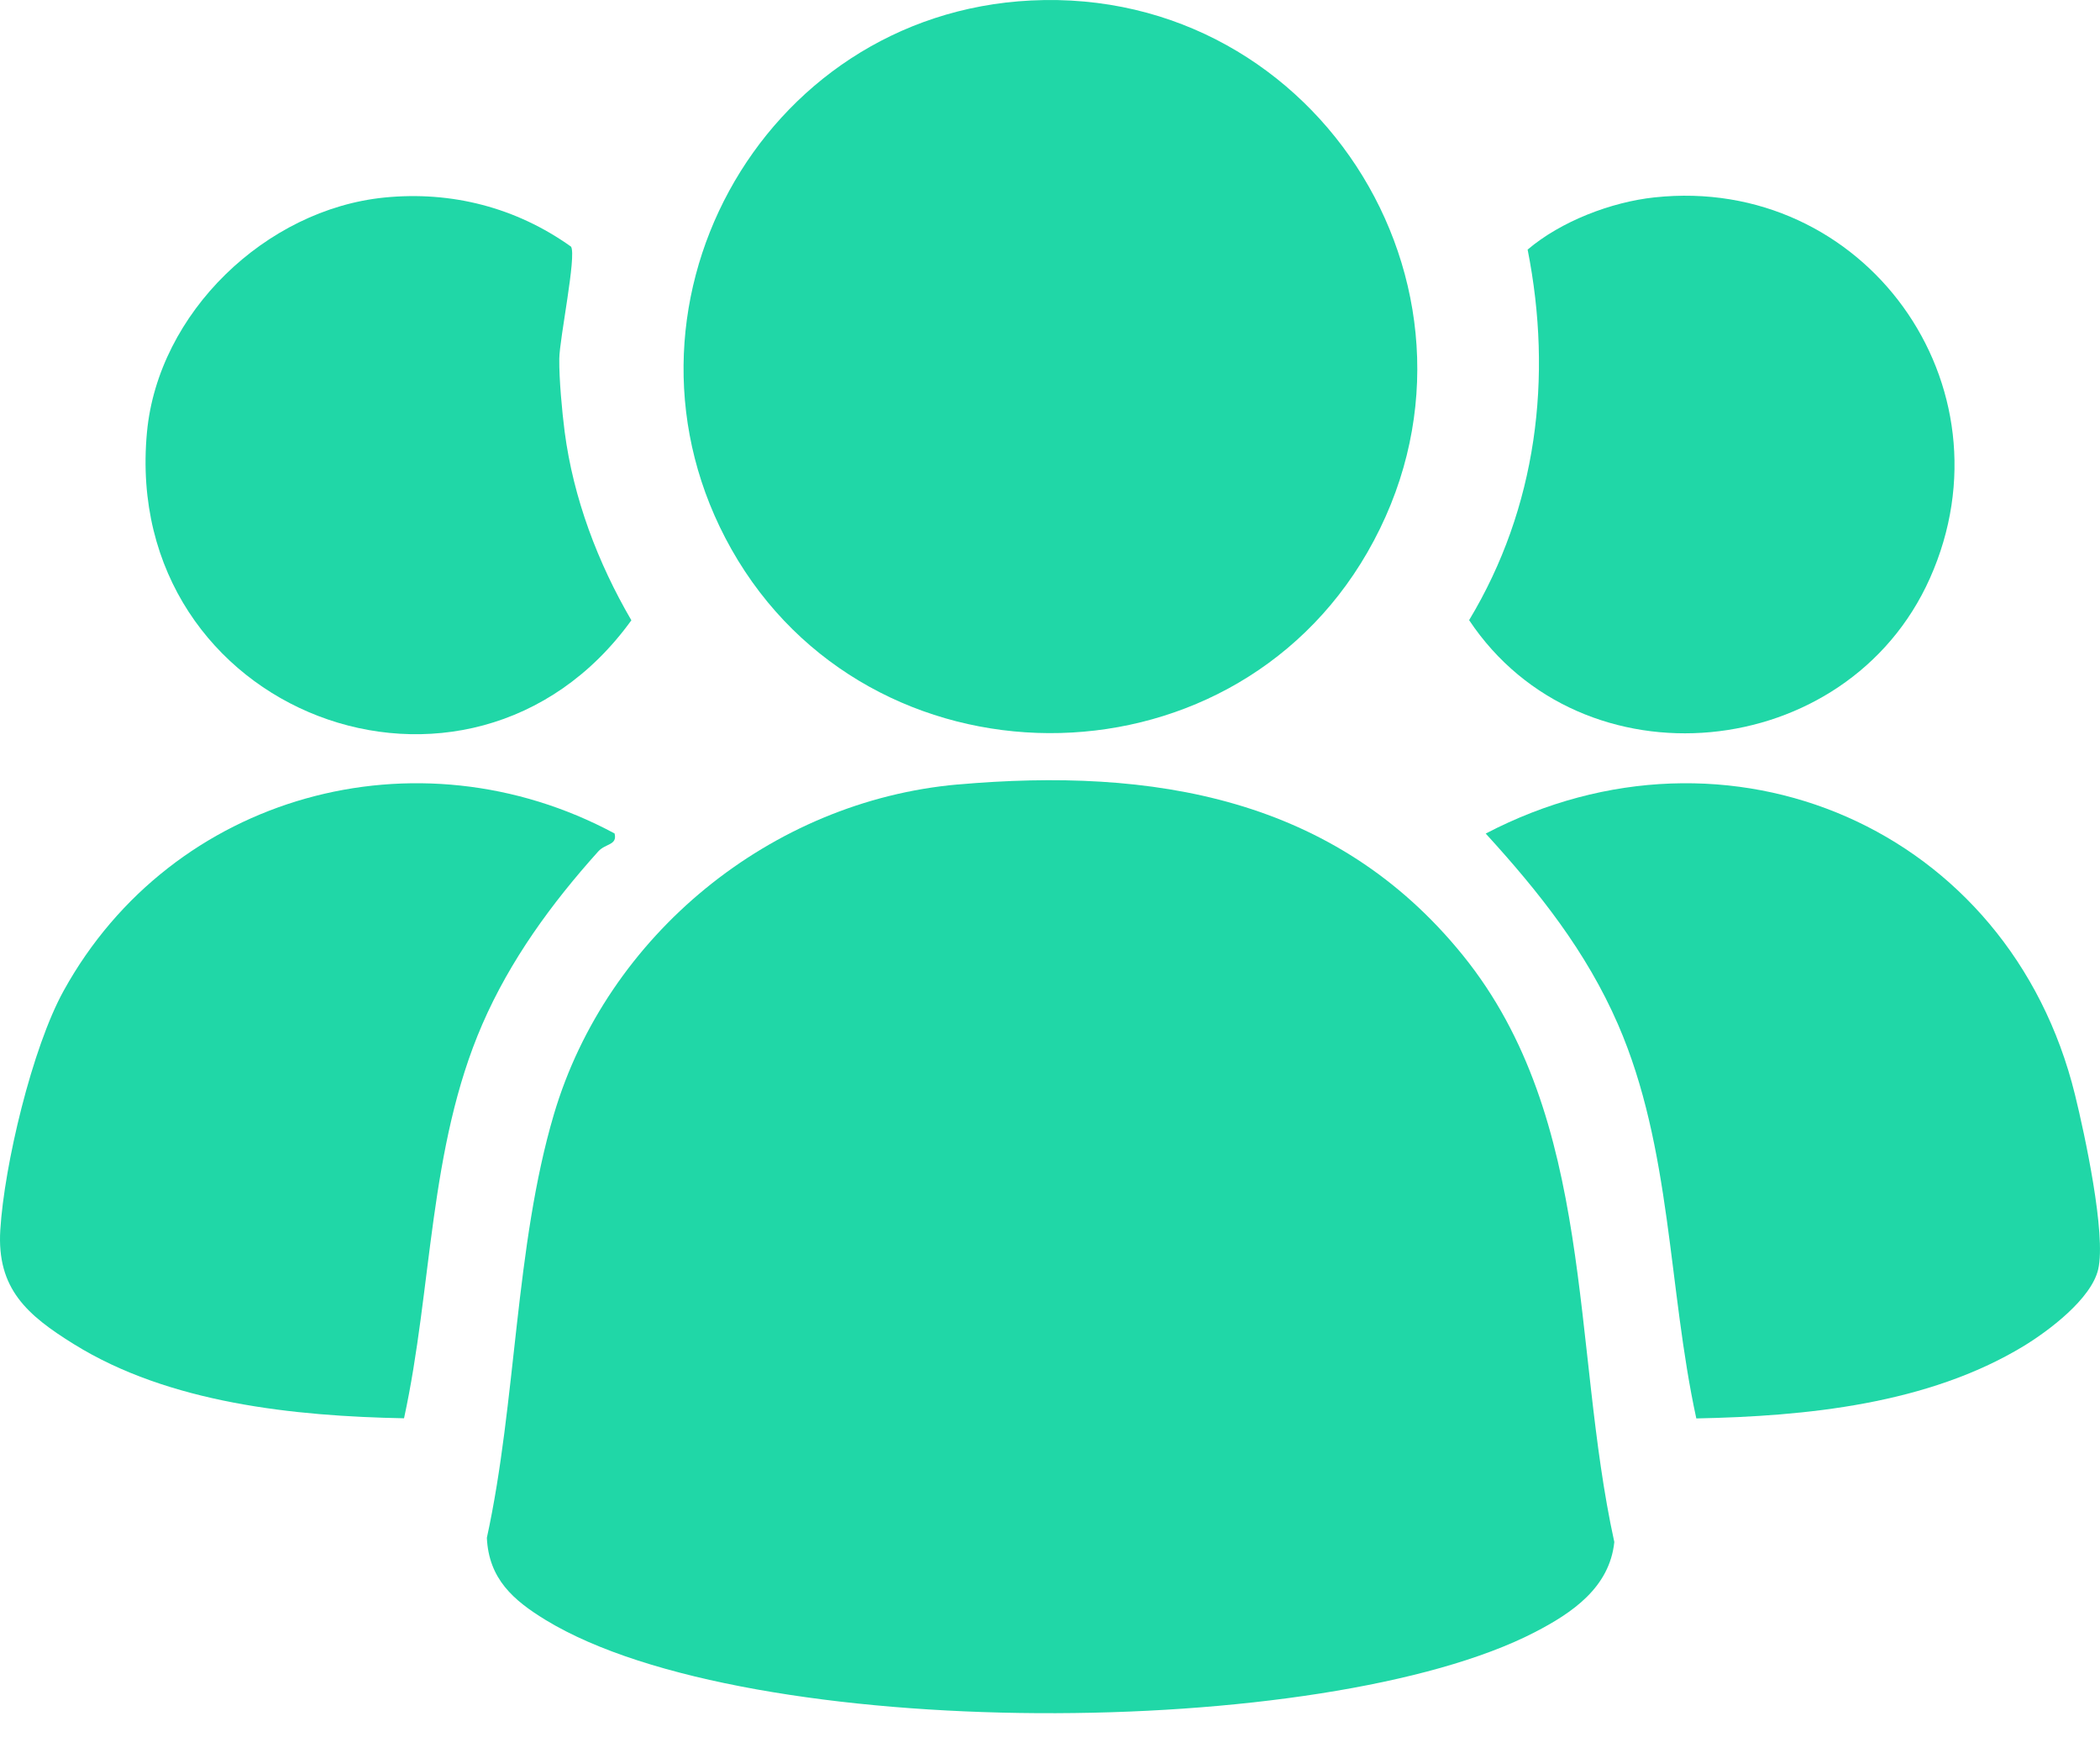
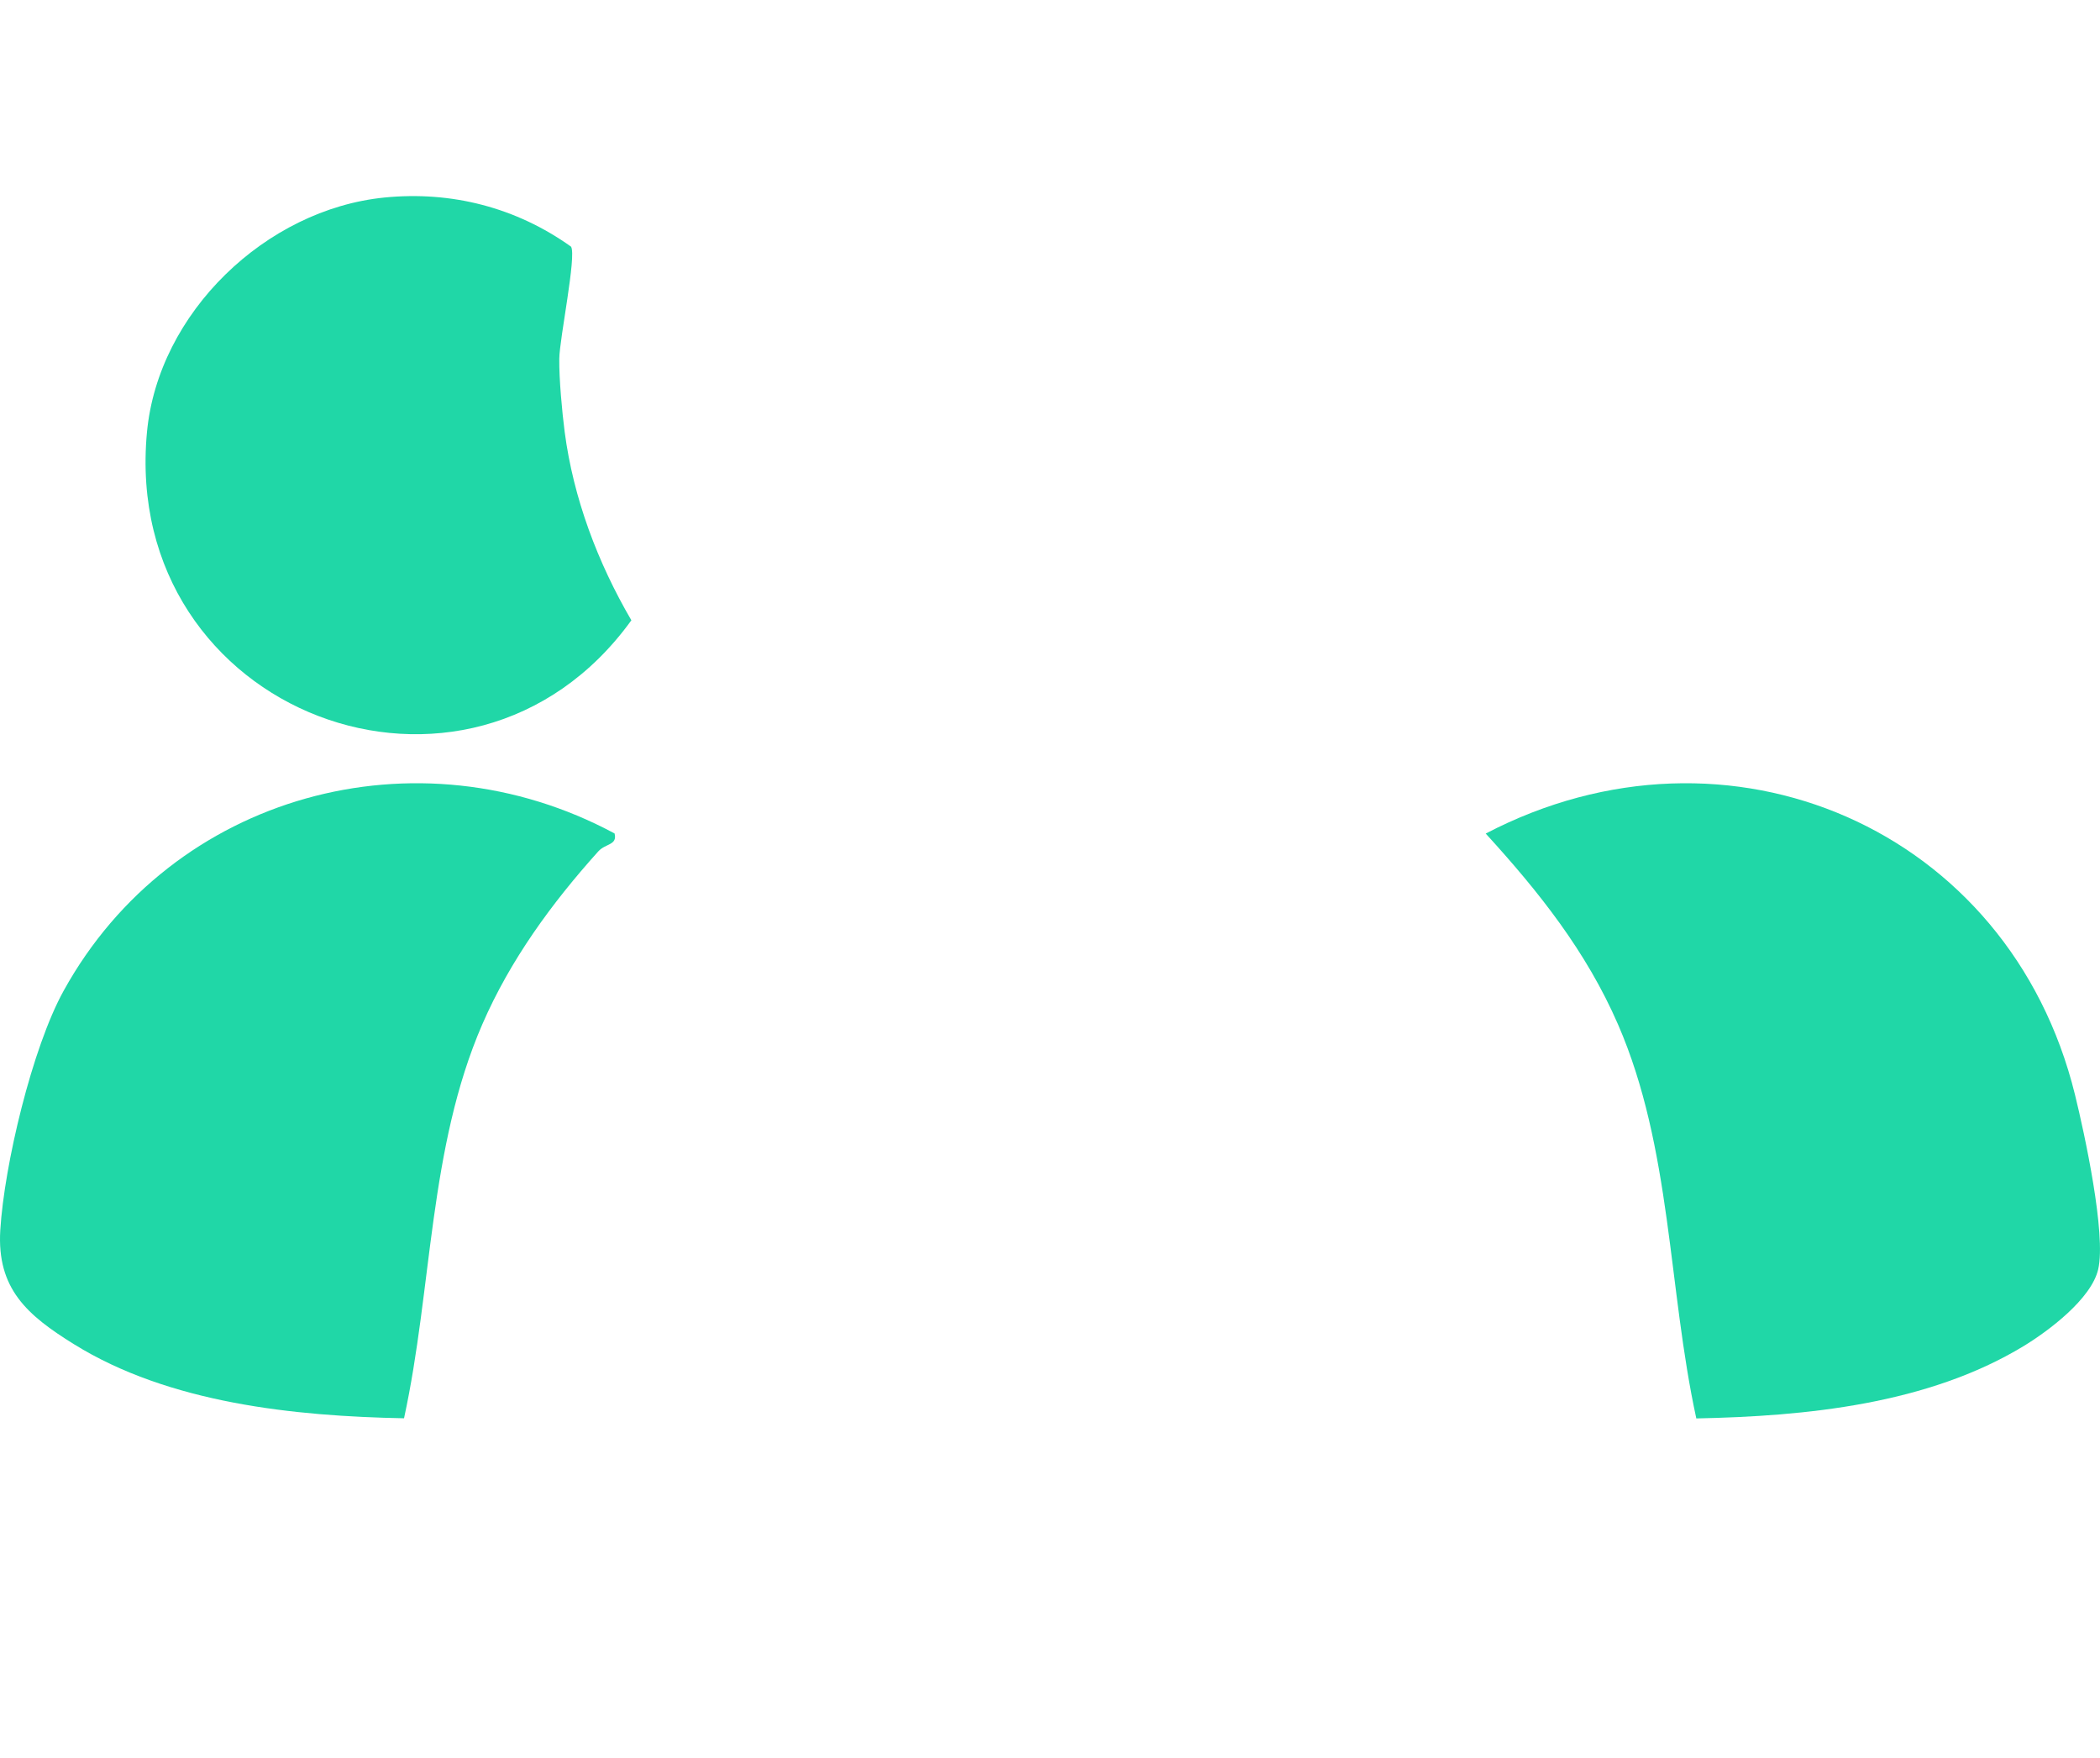
<svg xmlns="http://www.w3.org/2000/svg" width="43" height="36" viewBox="0 0 43 36" fill="none">
-   <path d="M19.609 16.065C23.603 15.712 27.333 16.325 29.953 19.561C32.672 22.919 32.172 27.551 33.055 31.577C32.958 32.509 32.191 33.029 31.428 33.423C27.132 35.646 15.331 35.705 11.175 33.175C10.508 32.768 10.009 32.331 9.969 31.491C10.575 28.716 10.542 25.521 11.342 22.818C12.428 19.149 15.785 16.404 19.61 16.064L19.609 16.065Z" fill="#20D7A7" />
-   <path d="M21.11 0.01C27.055 -0.285 30.983 6.133 27.999 11.311C25.14 16.275 17.796 16.239 14.978 11.249C12.235 6.39 15.548 0.286 21.11 0.01Z" fill="#20D7A7" />
  <path d="M30.423 17.069C35.388 14.476 41.15 16.968 42.488 22.418C42.684 23.213 43.13 25.276 42.963 25.993C42.822 26.598 41.95 27.252 41.436 27.565C39.473 28.755 36.985 29.001 34.734 29.046C34.153 26.375 34.231 23.511 33.131 20.978C32.481 19.482 31.511 18.262 30.422 17.07L30.423 17.069Z" fill="#20D7A7" />
  <path d="M12.584 17.067C12.645 17.31 12.401 17.269 12.251 17.434C11.296 18.496 10.448 19.657 9.876 20.975C8.776 23.508 8.854 26.372 8.273 29.043C6.026 29 3.461 28.735 1.514 27.526C0.559 26.933 -0.068 26.392 0.006 25.188C0.087 23.858 0.659 21.454 1.303 20.289C3.527 16.258 8.544 14.893 12.585 17.068L12.584 17.067Z" fill="#20D7A7" />
  <path d="M7.869 4.045C9.247 3.908 10.569 4.249 11.693 5.051C11.808 5.239 11.457 6.932 11.452 7.347C11.447 7.763 11.509 8.432 11.562 8.841C11.74 10.204 12.241 11.525 12.928 12.702C9.603 17.306 2.472 14.61 3.009 8.854C3.237 6.404 5.445 4.287 7.871 4.045H7.869Z" fill="#20D7A7" />
-   <path d="M33.879 4.042C38.167 3.58 41.283 7.881 39.518 11.84C37.825 15.636 32.387 16.163 30.082 12.699C31.468 10.399 31.799 7.73 31.28 5.111C31.963 4.531 32.991 4.137 33.877 4.042H33.879Z" fill="#20D7A7" />
</svg>